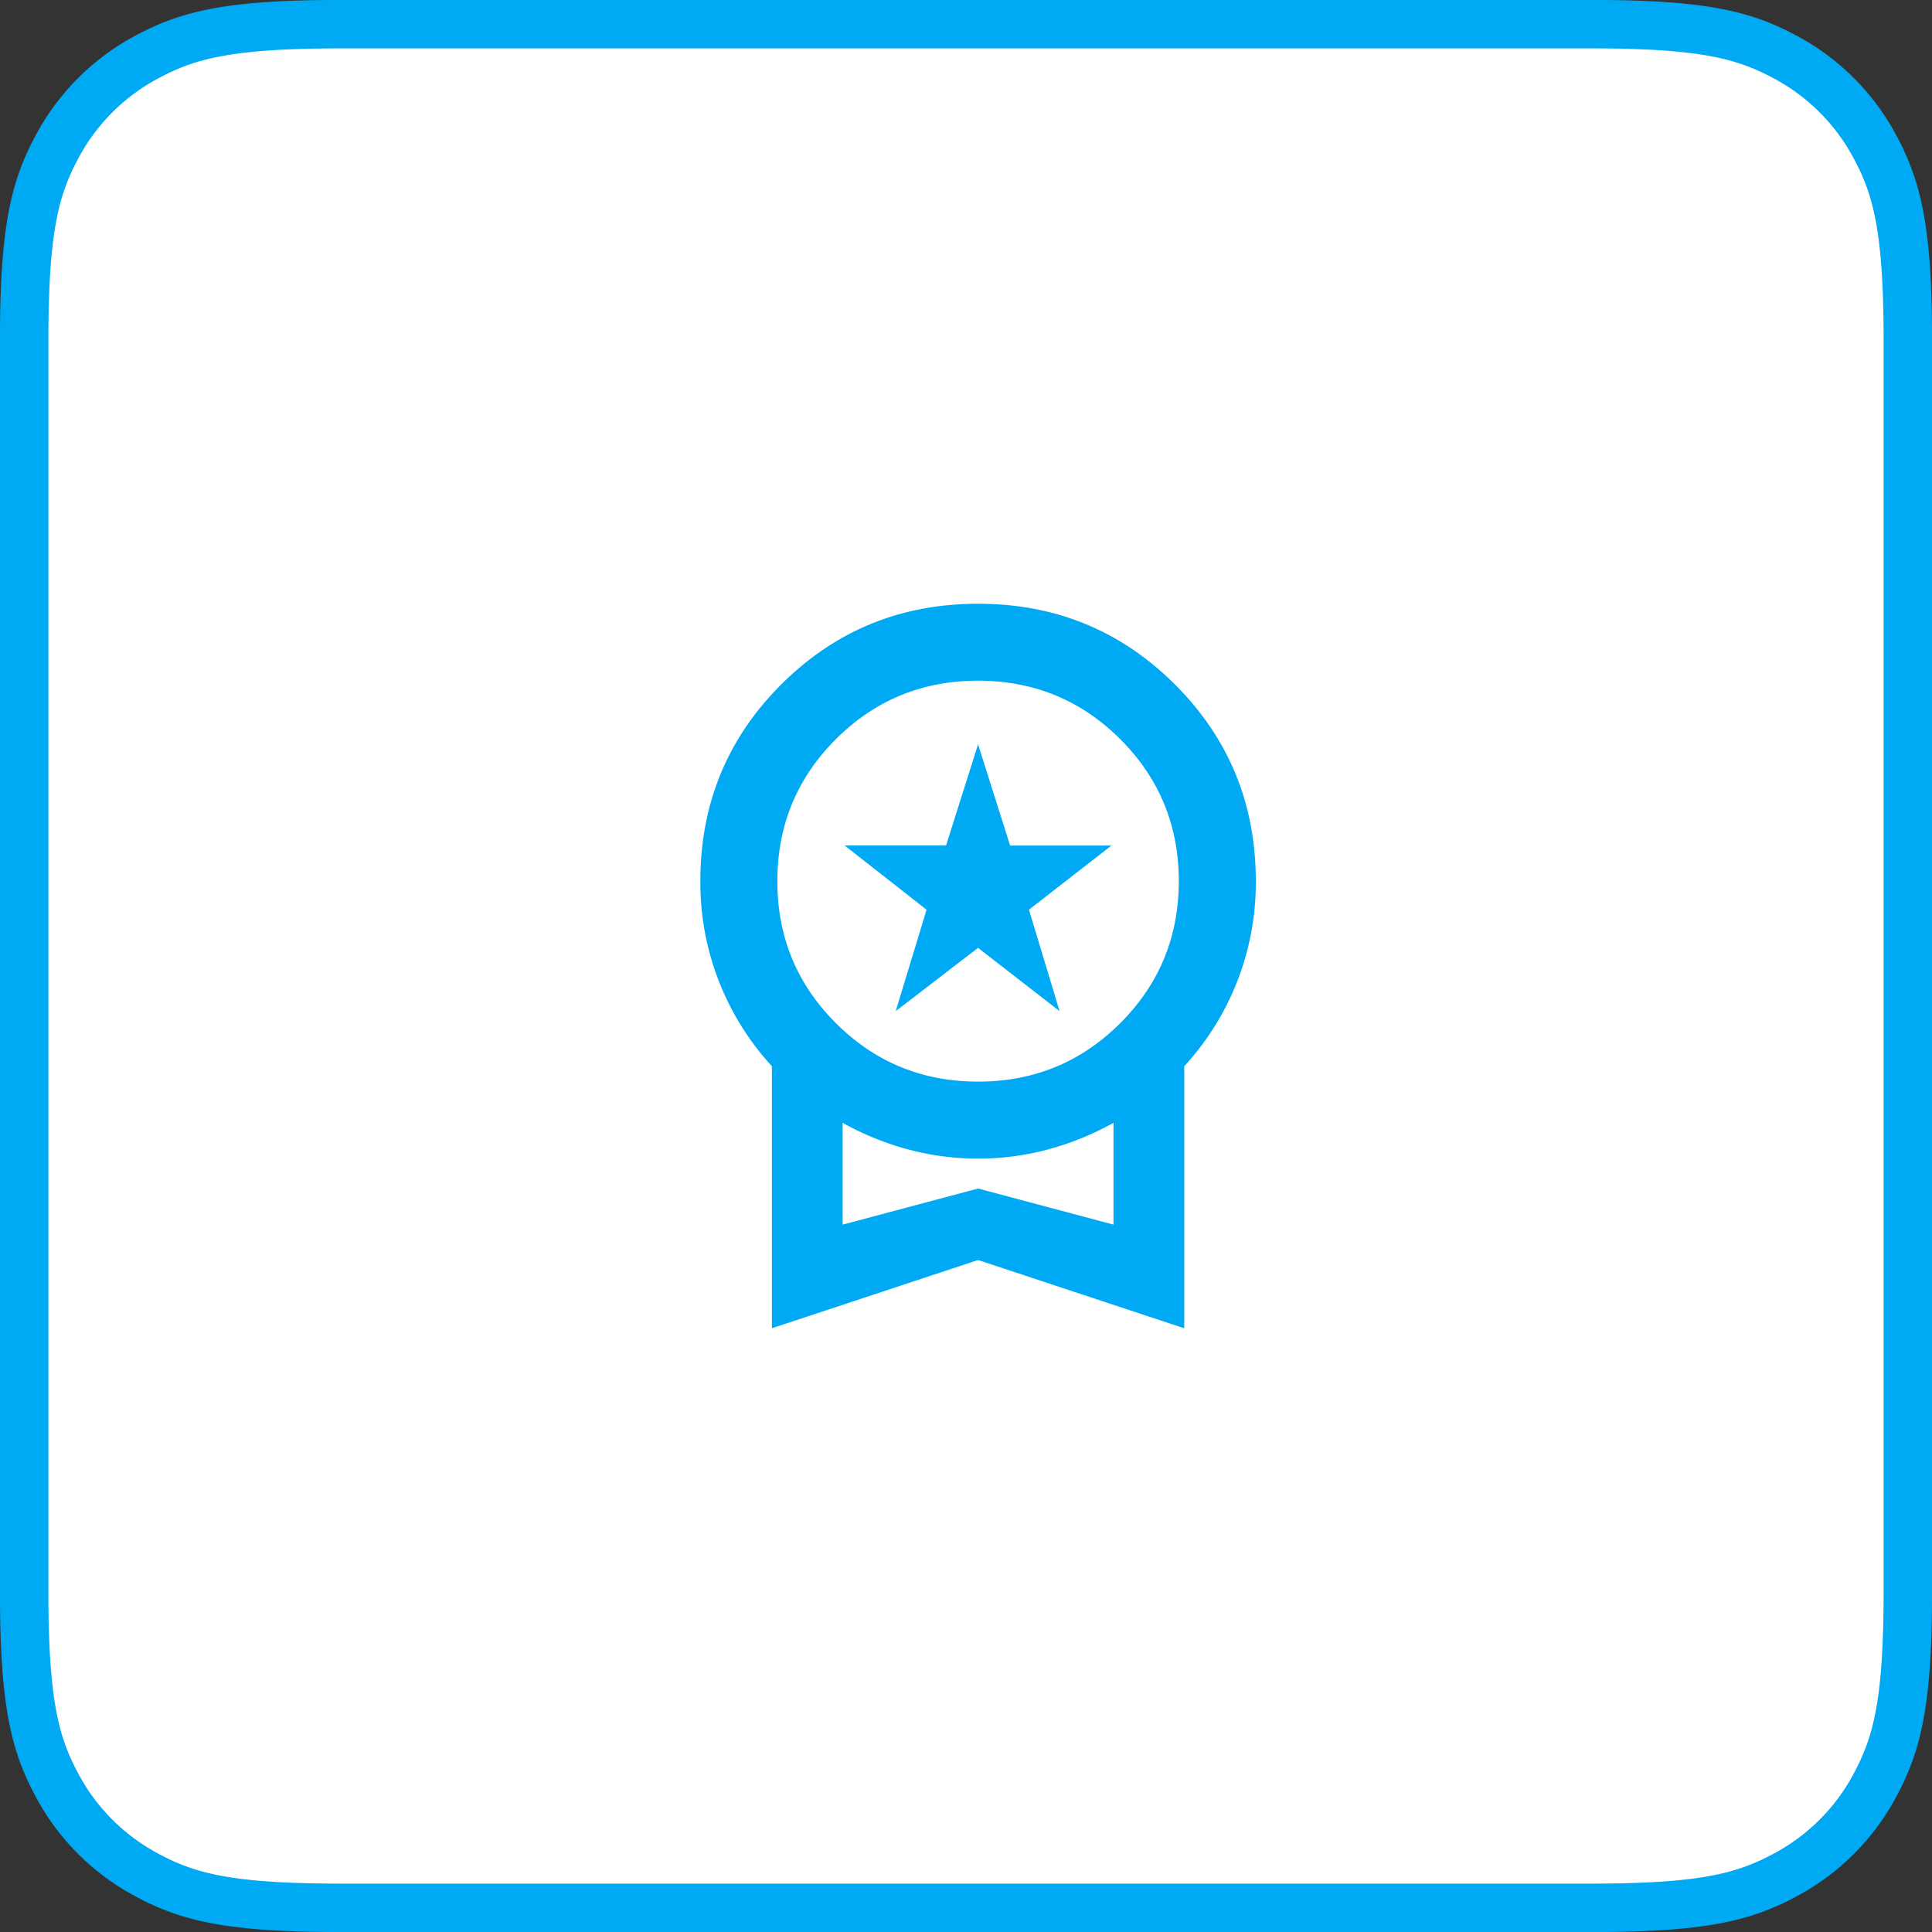
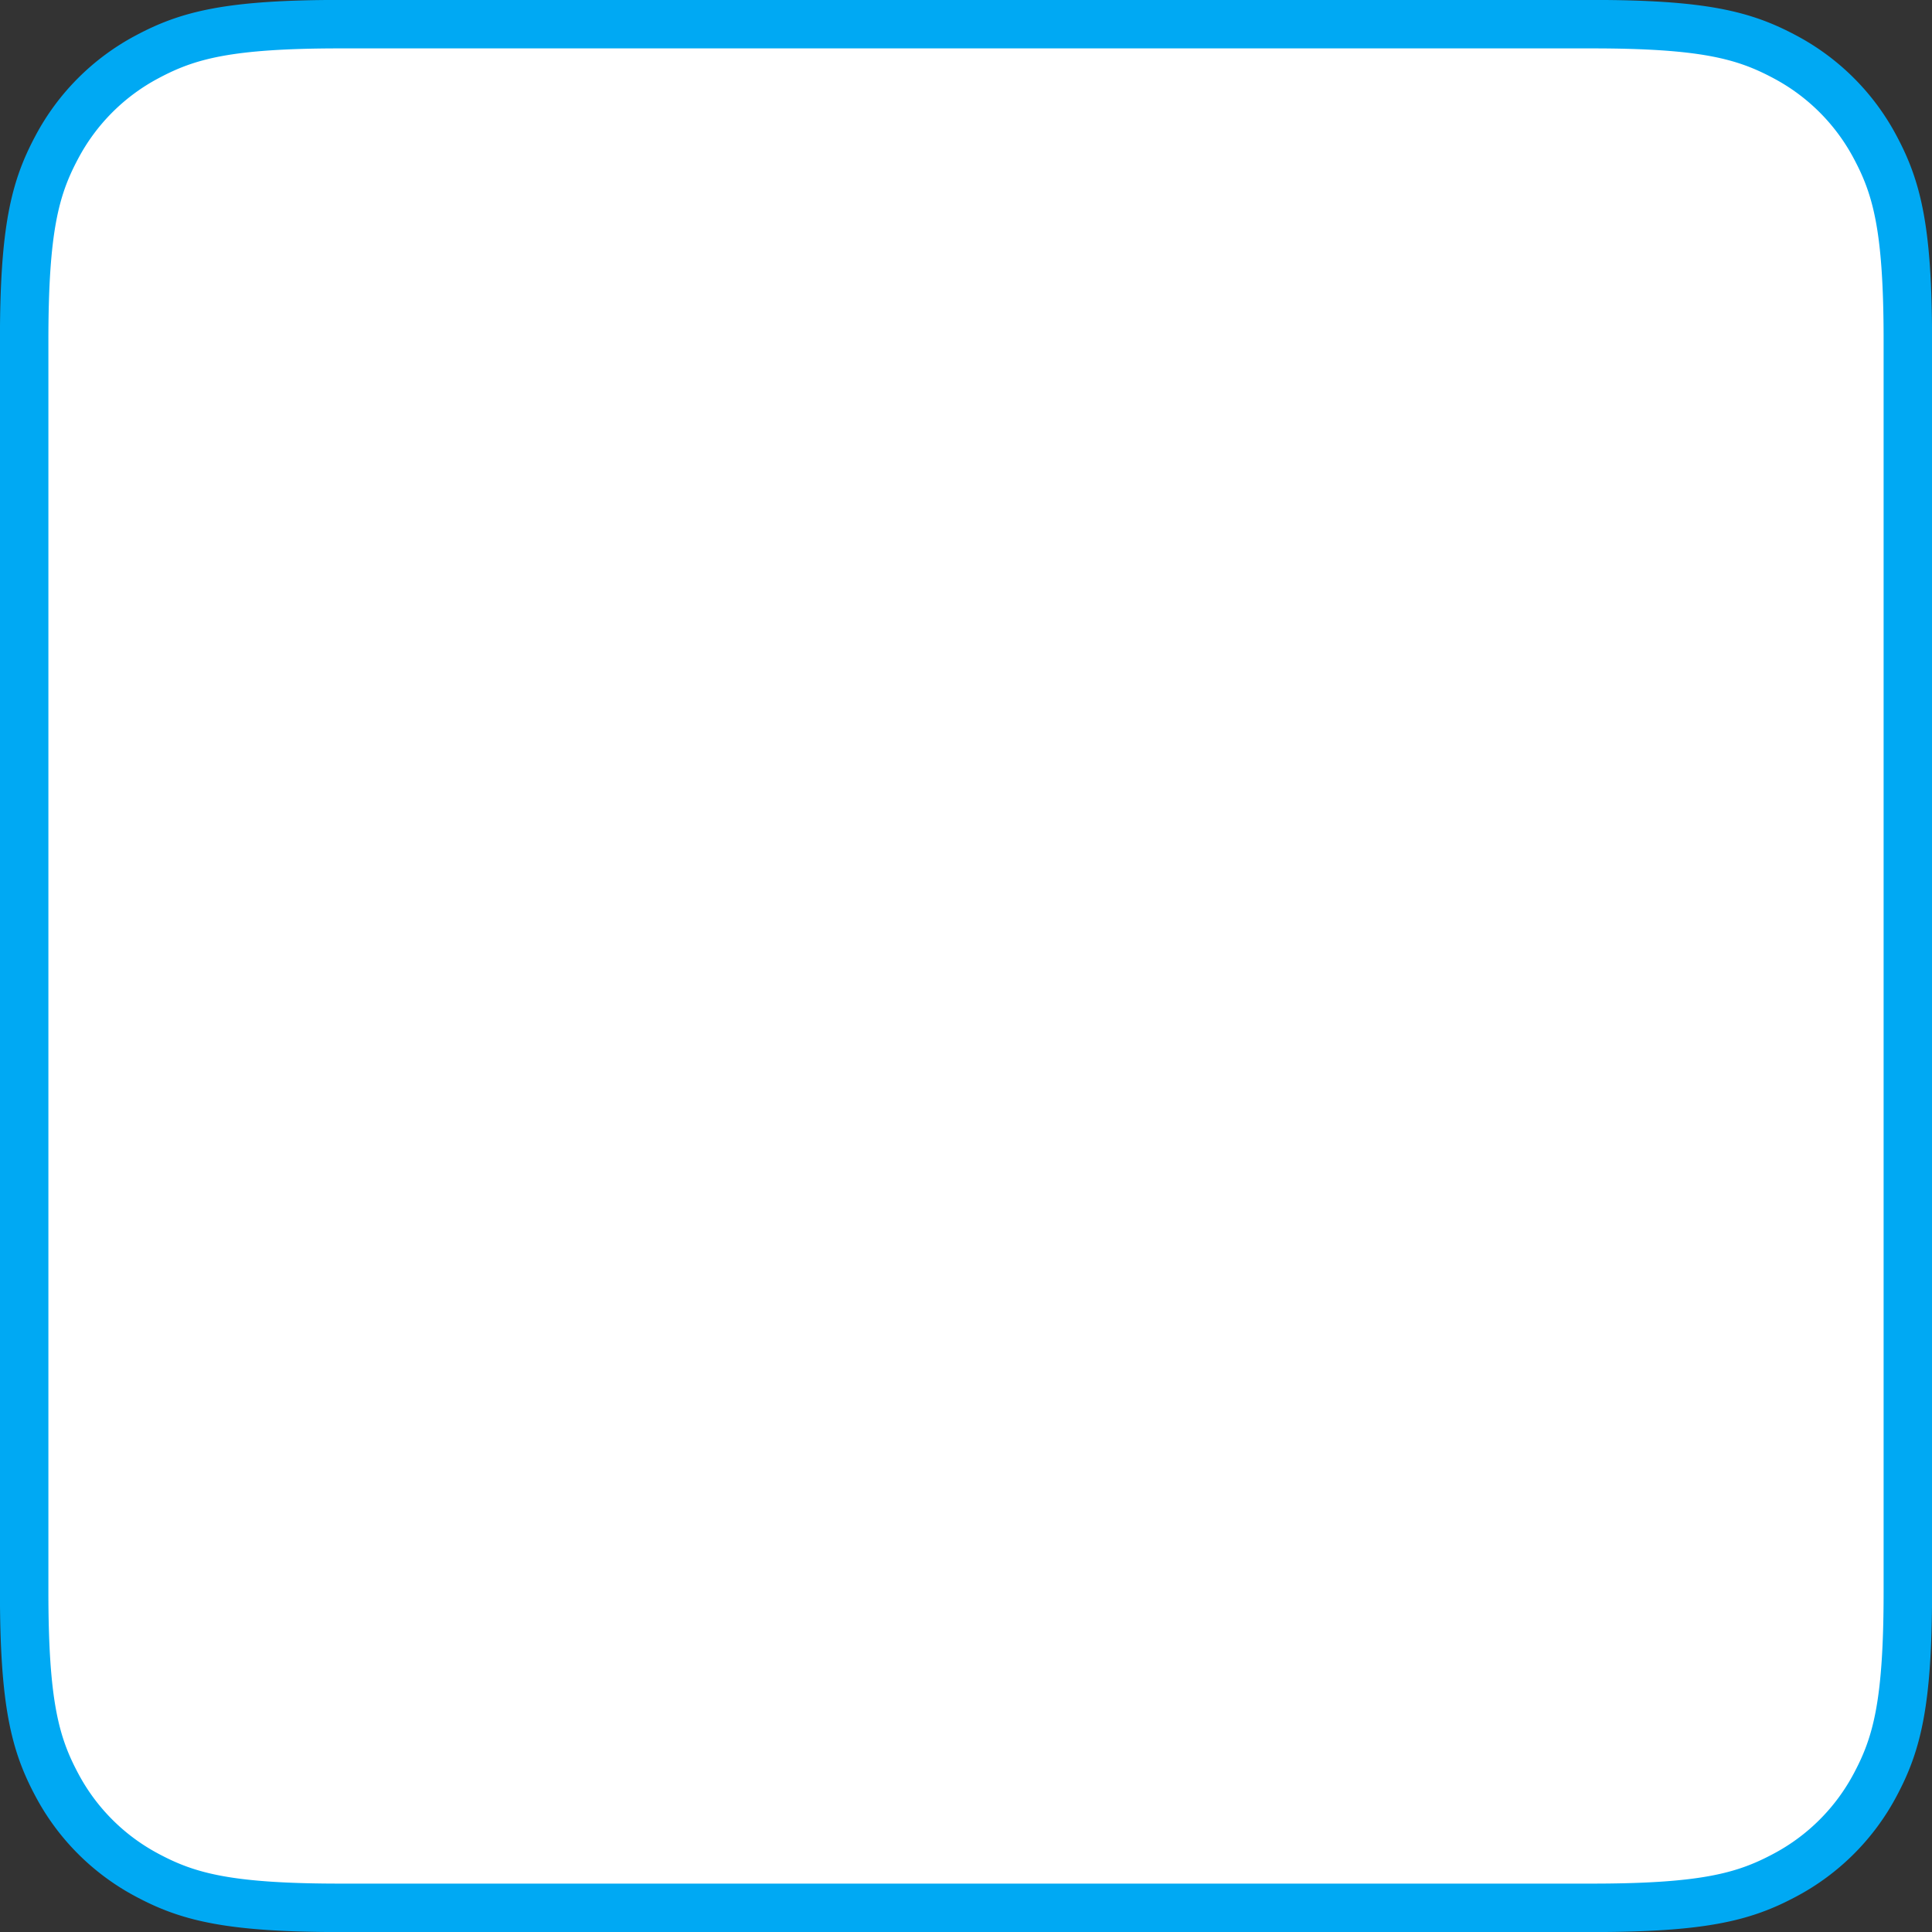
<svg xmlns="http://www.w3.org/2000/svg" width="65" height="65" viewBox="0 0 65 65">
  <rect x="0" y="0" width="65" height="65" fill="#333333" stroke="none" />
  <g fill="none" fill-rule="evenodd">
    <path fill="#FFF" stroke="#00A9F3" stroke-width="1.63" d="M53.543.813c3.754 0 5.126.362 6.502 1.097a7.32 7.32 0 0 1 3.045 3.045c.735 1.376 1.097 2.748 1.097 6.502v42.086c0 3.754-.362 5.126-1.097 6.502a7.32 7.32 0 0 1-3.045 3.045c-1.376.735-2.748 1.097-6.502 1.097H11.457c-3.754 0-5.126-.362-6.502-1.097a7.32 7.32 0 0 1-3.045-3.045C1.175 58.669.813 57.297.813 53.543V11.457c0-3.754.362-5.126 1.097-6.502A7.32 7.32 0 0 1 4.955 1.91C6.331 1.175 7.703.813 11.457.813z" />
-     <path fill="#00A9F3" fill-rule="nonzero" d="M30.136 34.018l1.037-3.412-2.756-2.16h3.412l1.077-3.403 1.078 3.404h3.411l-2.777 2.159 1.03 3.412-2.742-2.128-2.77 2.128zm-4.166 10.67v-8.816a9.14 9.14 0 0 1-1.772-2.83 9.09 9.09 0 0 1-.635-3.396c0-2.6.906-4.806 2.72-6.617 1.812-1.81 4.02-2.716 6.623-2.716 2.603 0 4.811.905 6.624 2.716 1.813 1.811 2.72 4.017 2.72 6.617a9.09 9.09 0 0 1-.635 3.396 9.14 9.14 0 0 1-1.772 2.83v8.816l-6.937-2.296-6.936 2.295zm6.936-8.298c1.876 0 3.47-.655 4.783-1.967 1.313-1.311 1.97-2.904 1.97-4.777 0-1.874-.657-3.466-1.97-4.778-1.313-1.311-2.907-1.967-4.783-1.967-1.875 0-3.47.656-4.783 1.967-1.313 1.312-1.97 2.904-1.97 4.778 0 1.873.657 3.466 1.97 4.777 1.313 1.312 2.908 1.967 4.783 1.967zm-4.556 4.811l4.556-1.214 4.556 1.214v-3.425a9.726 9.726 0 0 1-2.154.882 8.91 8.91 0 0 1-2.402.32 8.91 8.91 0 0 1-2.401-.32 9.726 9.726 0 0 1-2.155-.882V41.2z" />
  </g>
</svg>